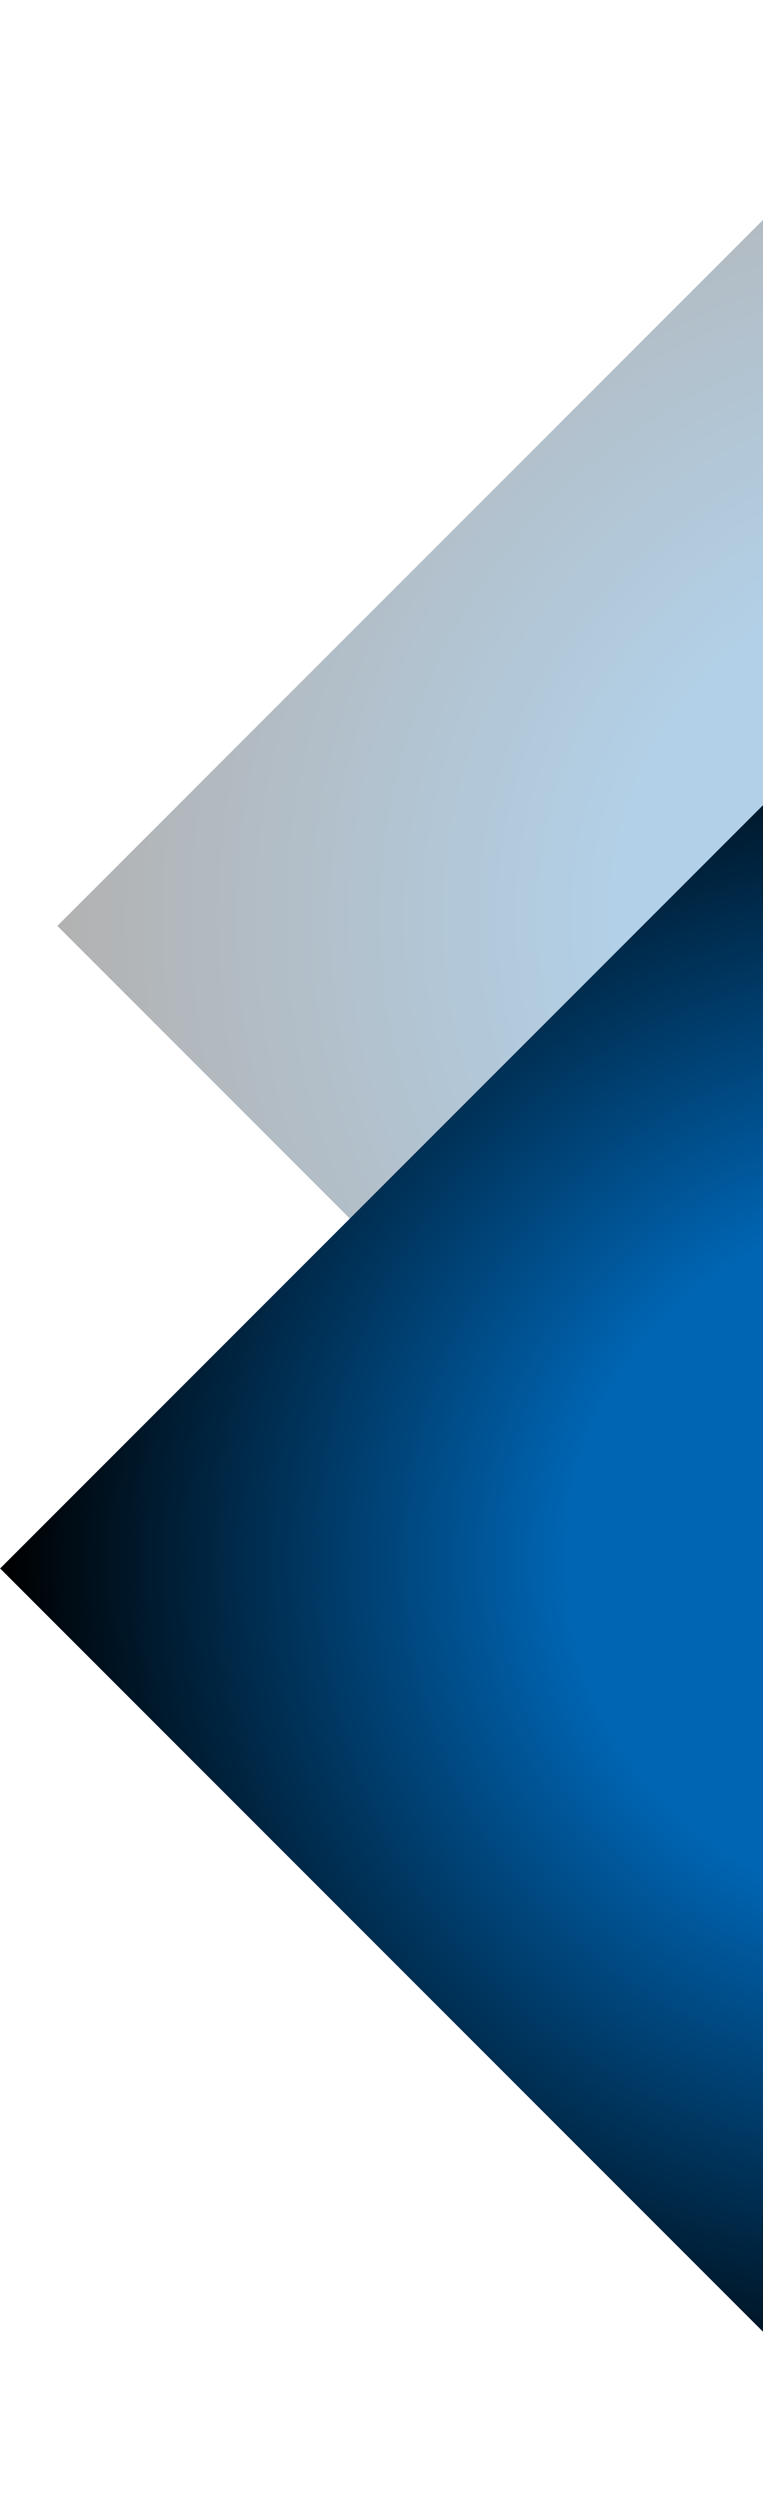
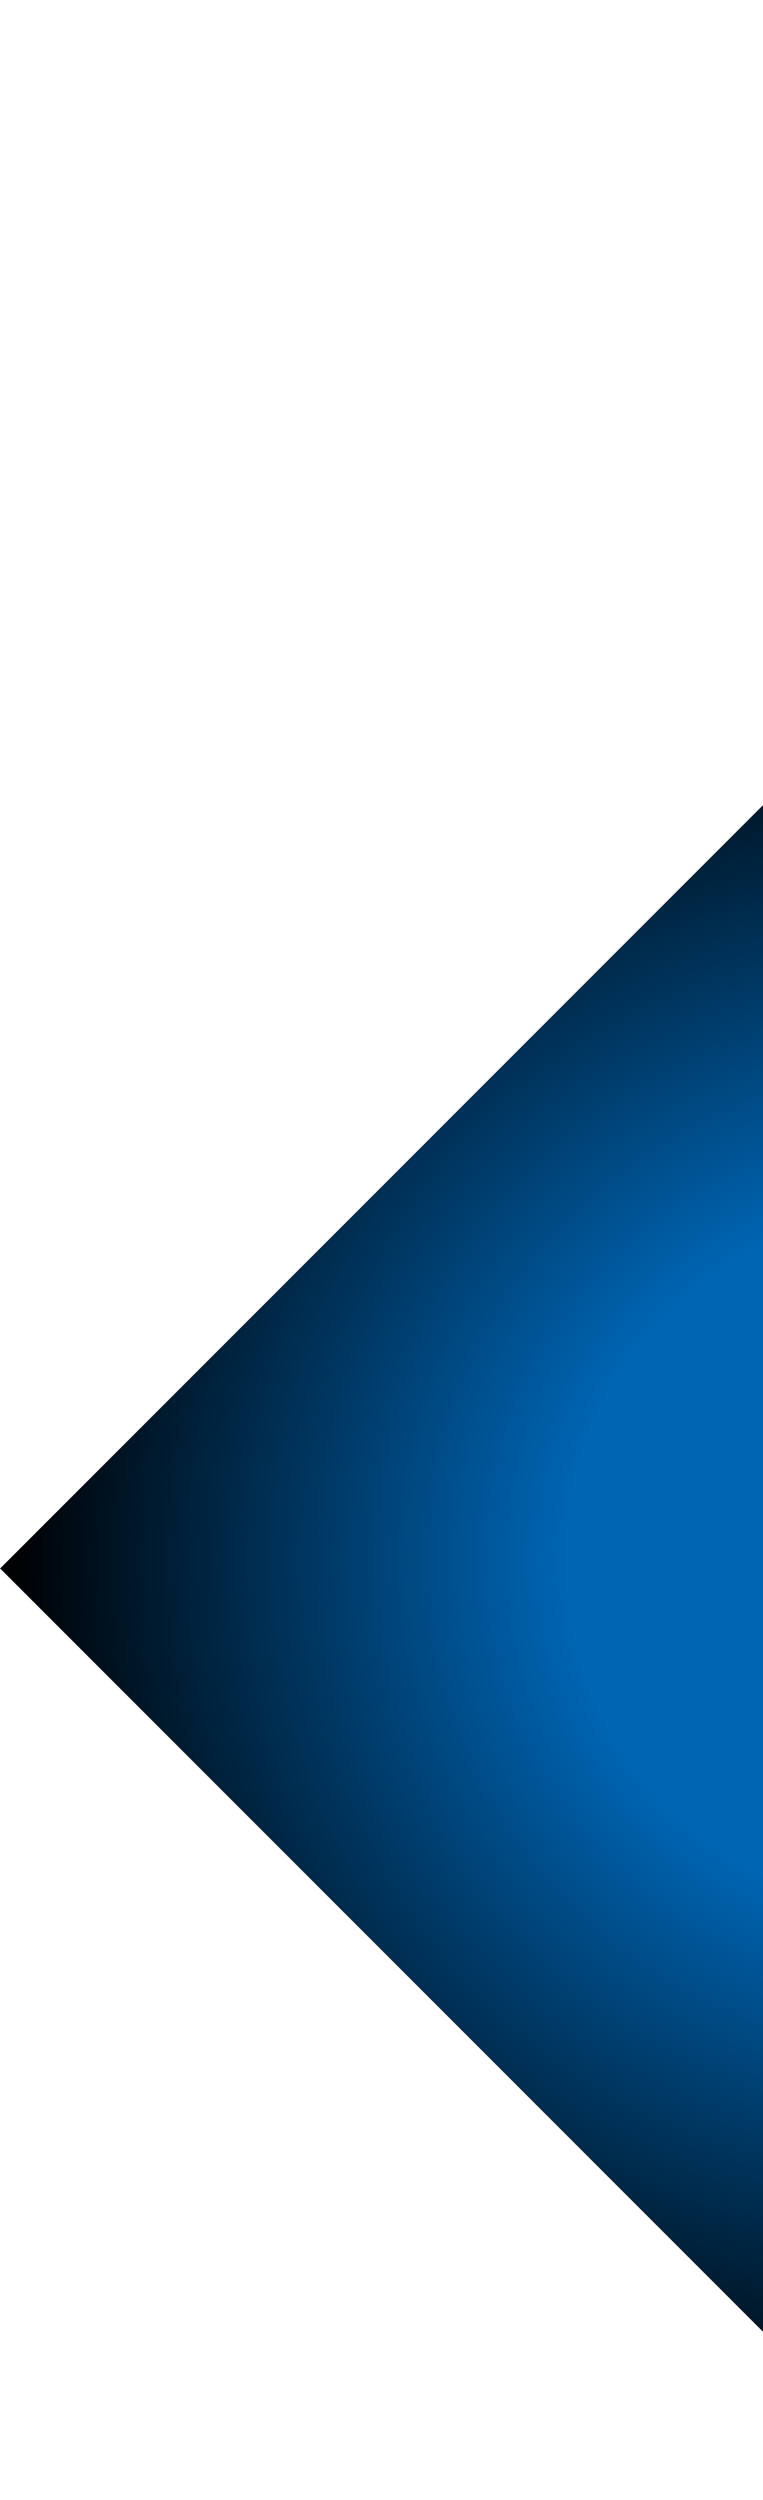
<svg xmlns="http://www.w3.org/2000/svg" width="120" height="393" viewBox="0 0 120 393" fill="none">
-   <rect width="205.802" height="205.797" transform="matrix(0.707 -0.707 -0.707 -0.707 154.52 291.045)" fill="url(#paint0_diamond_194_6)" fill-opacity="0.3" />
  <rect width="205.802" height="205.797" transform="matrix(0.707 -0.707 -0.707 -0.707 145.52 392.045)" fill="url(#paint1_diamond_194_6)" />
  <defs>
    <radialGradient id="paint0_diamond_194_6" cx="0" cy="0" r="1" gradientUnits="userSpaceOnUse" gradientTransform="translate(102.901 102.898) rotate(44.103) scale(146.288 146.292)">
      <stop offset="0.381" stop-color="#0065B3" />
      <stop offset="1" />
    </radialGradient>
    <radialGradient id="paint1_diamond_194_6" cx="0" cy="0" r="1" gradientUnits="userSpaceOnUse" gradientTransform="translate(102.901 102.898) rotate(44.103) scale(146.288 146.292)">
      <stop offset="0.381" stop-color="#0065B3" />
      <stop offset="1" />
    </radialGradient>
  </defs>
</svg>